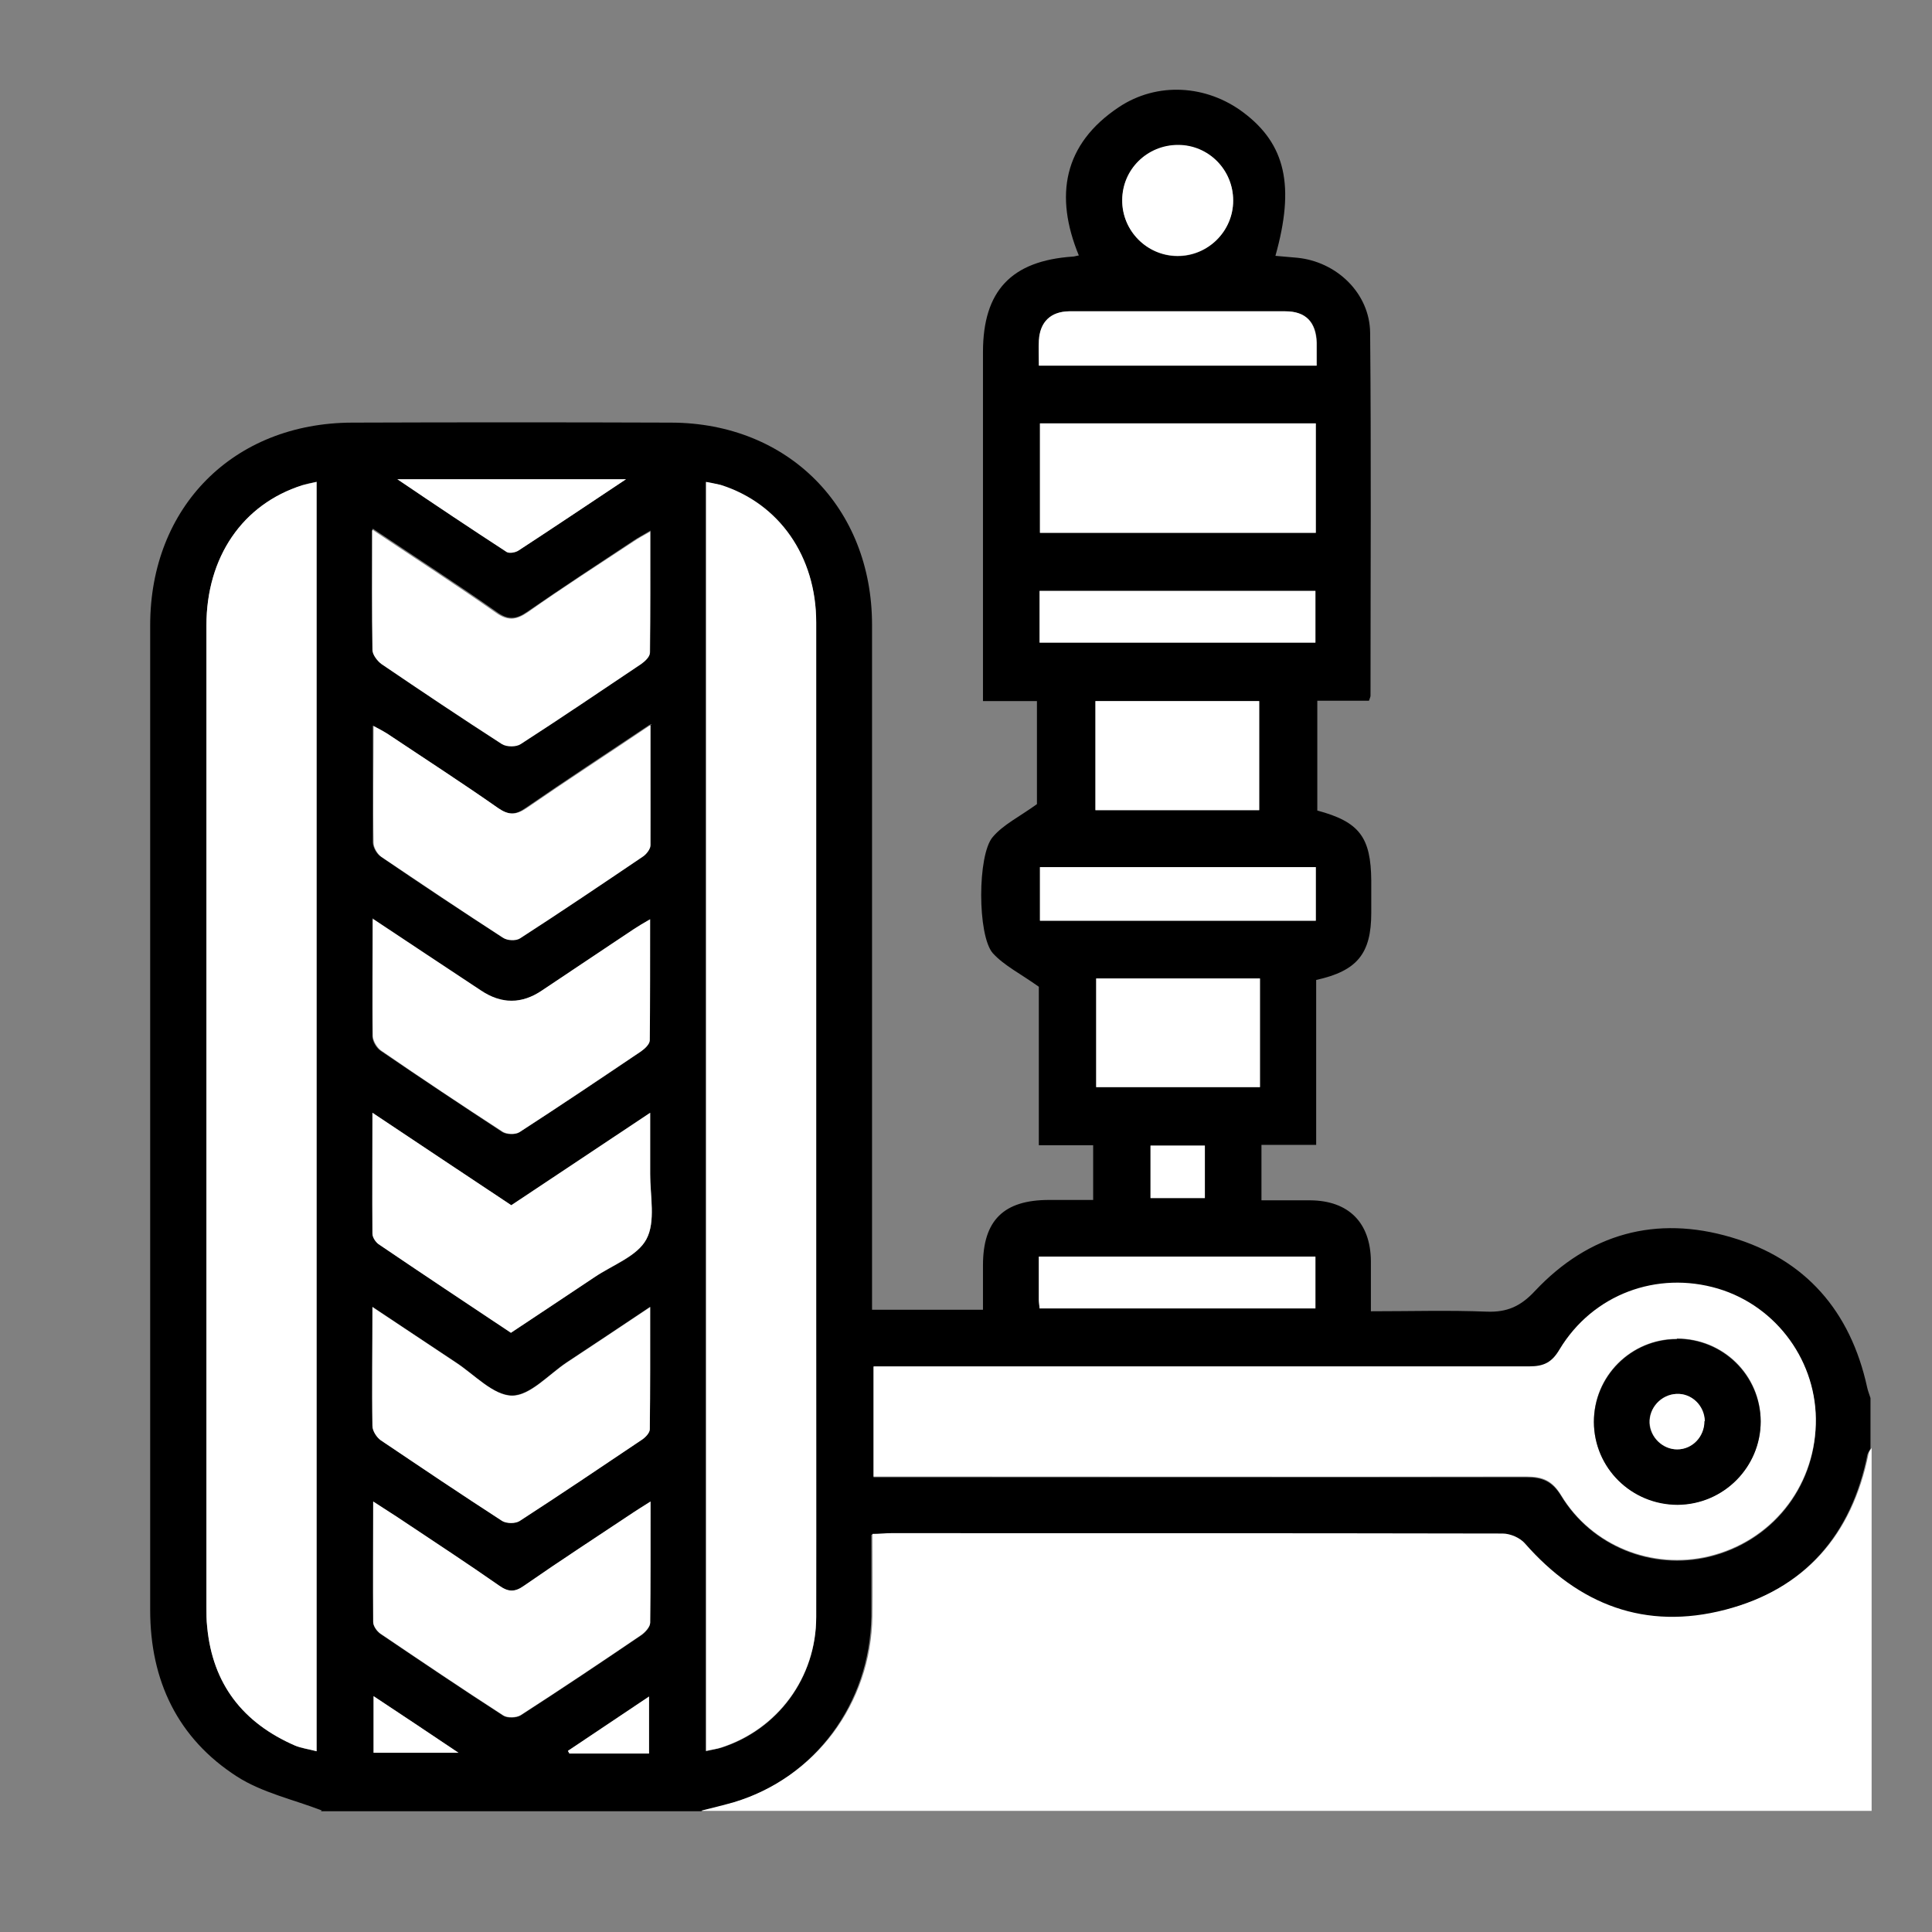
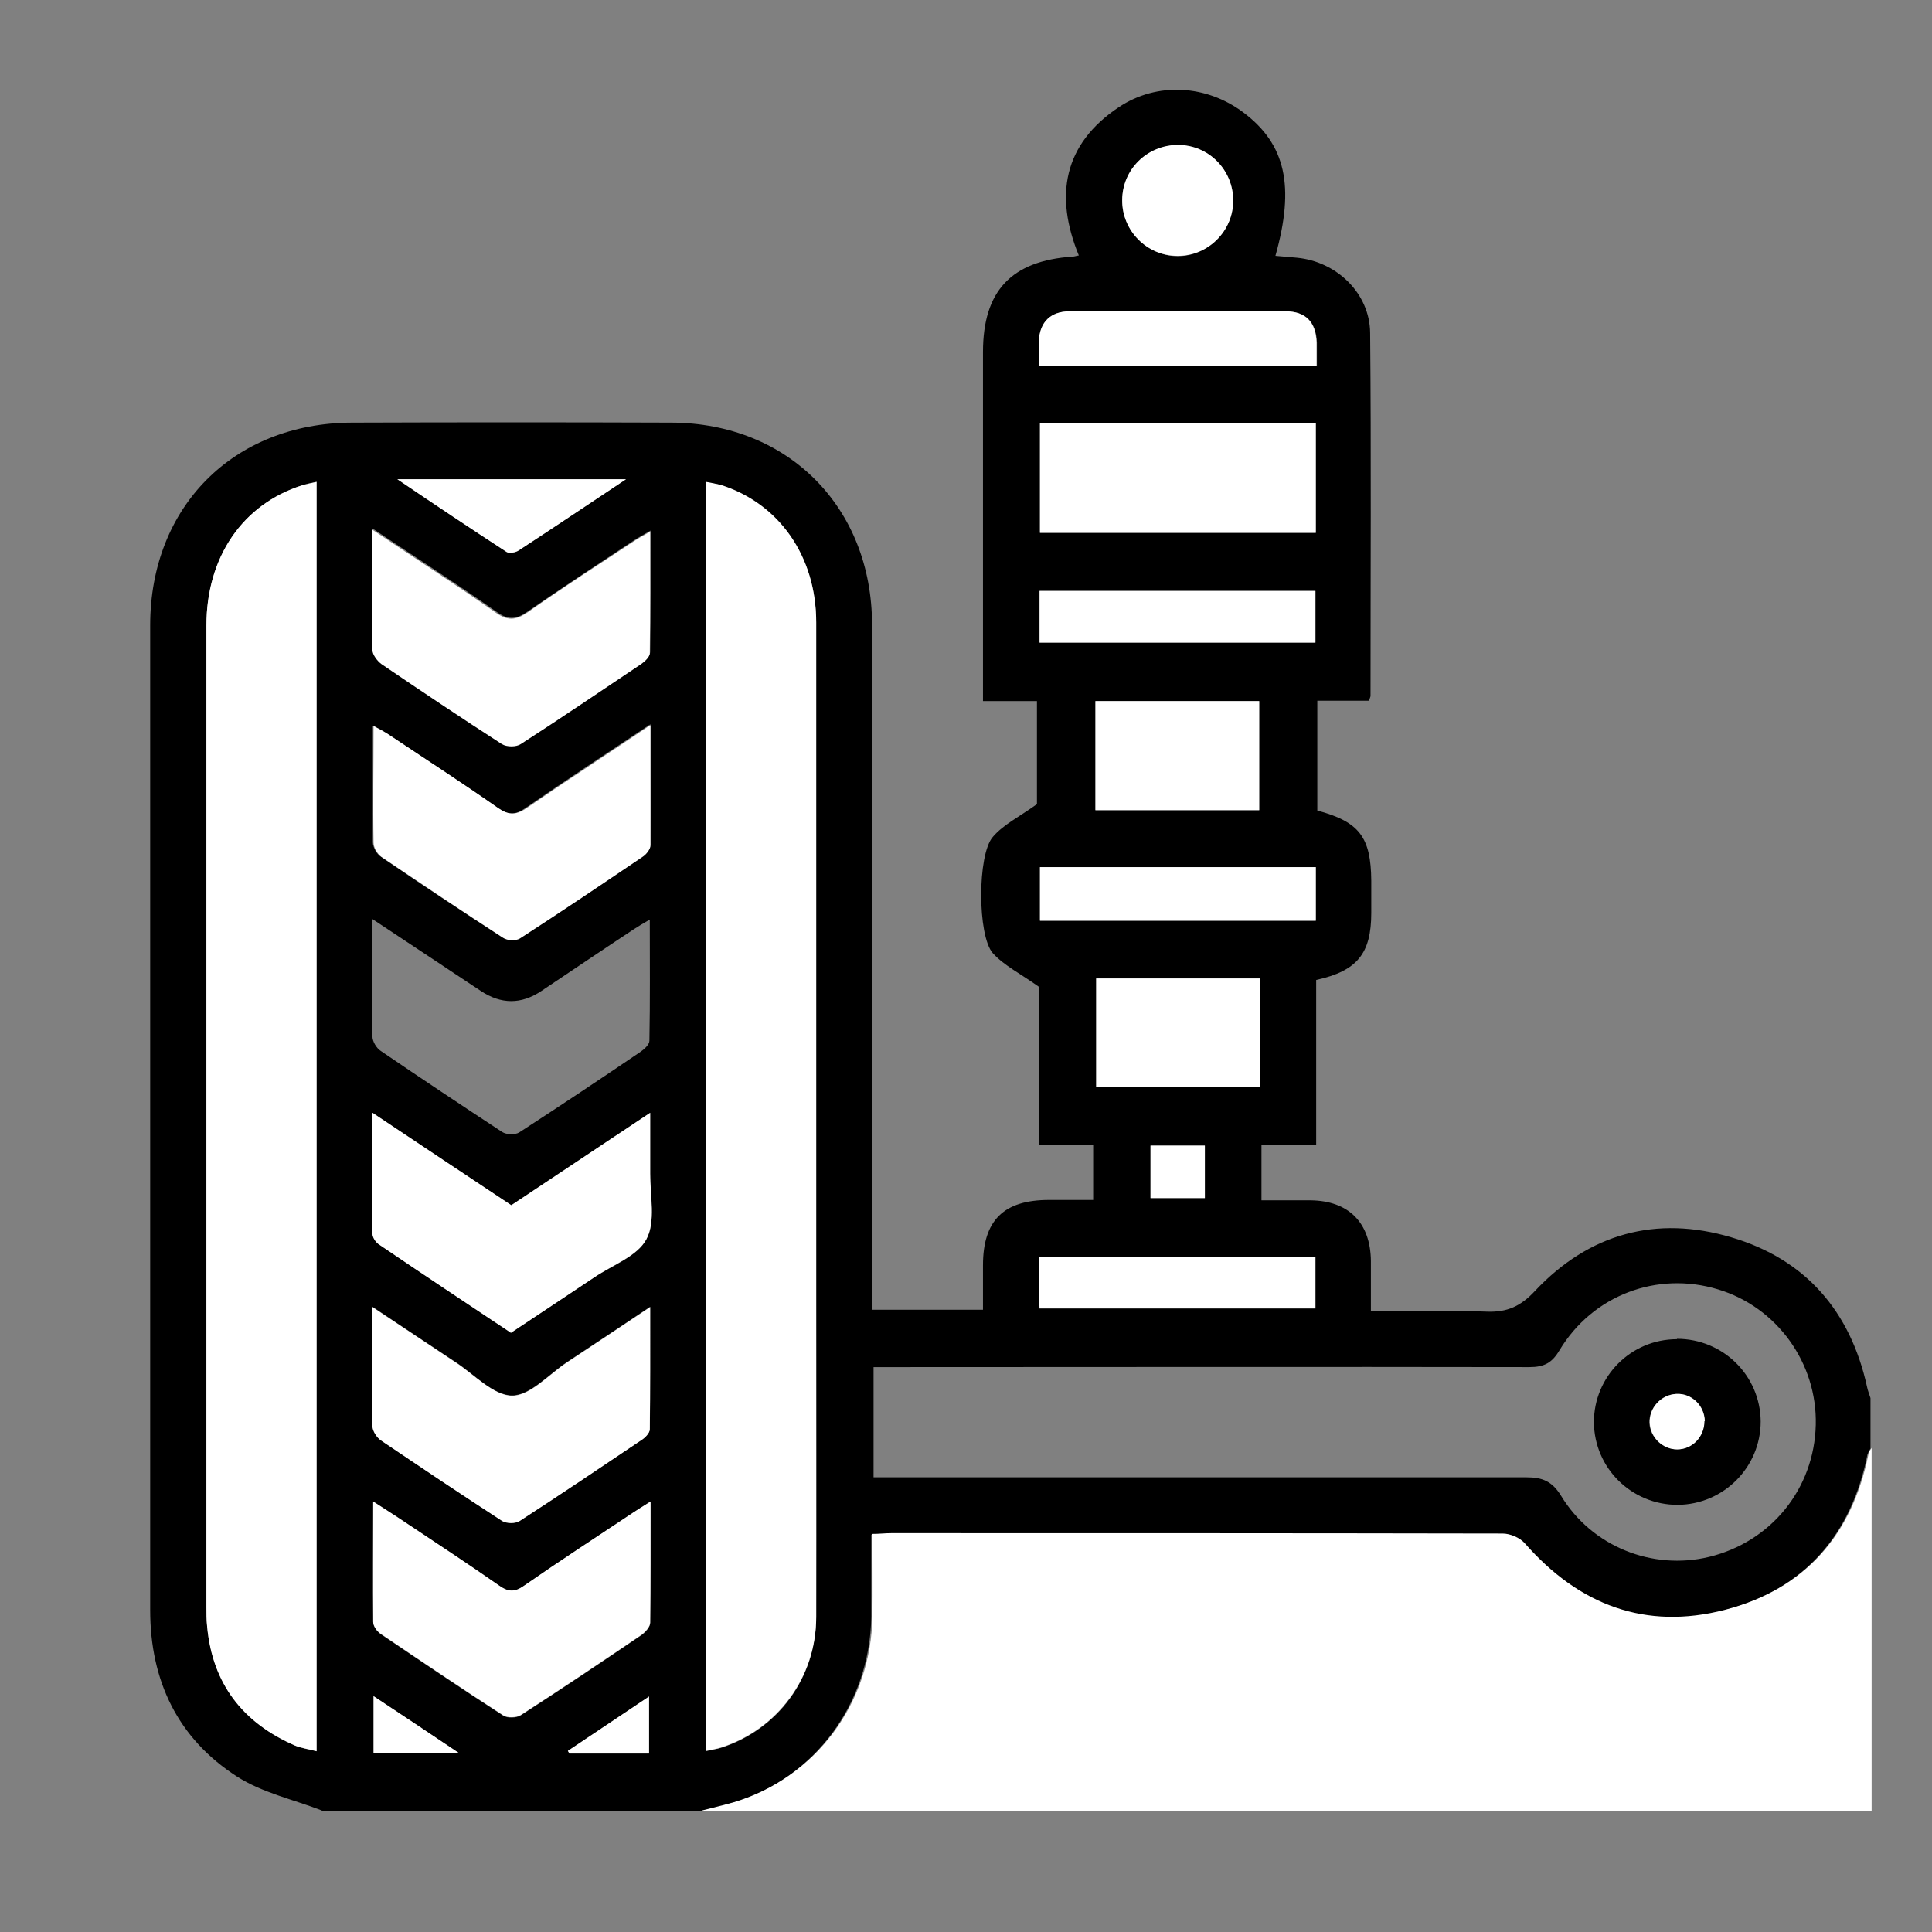
<svg xmlns="http://www.w3.org/2000/svg" version="1.1" viewBox="0 0 512 512">
  <rect x="0" y="0" width="512" height="512" fill="#808080" stroke="none" />
  <defs>
    <style>
      .cls-1 {
        fill: #fff;
      }
    </style>
  </defs>
  <g>
    <g id="Layer_1">
      <g id="XVwXVC.tif">
        <g>
          <path d="M85.3,479.8c-7.5-2.9-15.8-4.7-22.5-9-15.7-10.1-23-25.4-23-44.1,0-62.5,0-125,0-187.5,0-24.5,0-49,0-73.5,0-31.4,22.1-53.6,53.5-53.7,28.2-.1,56.4-.1,84.6,0,31,.1,53.2,22.5,53.2,53.6,0,58.5,0,117,0,175.5v6h29.4c0-3.9,0-7.8,0-11.8,0-11.9,5.5-17.3,17.5-17.3,3.8,0,7.6,0,11.7,0v-14.5h-14.4v-42c-4.9-3.5-9.2-5.6-12.2-8.9-4.1-4.7-4.1-26.1,0-30.8,2.8-3.3,7-5.3,11.7-8.7v-27.3h-14.3c0-2.2,0-4,0-5.7,0-28.9,0-57.9,0-86.8,0-16.2,7.5-24.2,23.8-25.3.4,0,.9-.2,1.6-.3-6.5-15.8-4.1-29.5,10.6-39.3,10.2-6.8,23.3-5.9,33,1.4,11.2,8.4,13.7,19.5,8.5,38,1.9.2,3.8.3,5.7.5,10.5,1,19.3,9.4,19.4,19.9.3,32.1.1,64.1.1,96.2,0,.3-.2.6-.4,1.3h-13.7v29.1c11.2,3,14.2,7.1,14.3,18.6,0,2.8,0,5.6,0,8.5,0,10.8-3.7,15.4-14.6,17.8v43.7h-14.5v14.7c4.5,0,8.7,0,13,0,10.1.1,15.9,5.9,16,16.1,0,4.3,0,8.5,0,13.3,10.6,0,20.7-.3,30.7.1,5.4.2,9-1.4,12.8-5.5,14.3-15.2,32.1-20.1,52-14.2,19.7,5.8,31.6,19.6,36,39.7.2,1,.6,1.9.9,2.9v13.4c-.3.5-.6,1-.8,1.5-4.3,21.5-16.8,35.8-38,41.4-21.1,5.5-38.8-1.3-53.1-17.6-1.3-1.5-3.9-2.6-5.9-2.6-54-.1-108-.1-162-.1-1.6,0-3.1.1-5,.2,0,7.6,0,14.7,0,21.8-.4,23.1-15.1,42.8-36.7,49.3-2.8.8-5.7,1.5-8.5,2.2h-100.7ZM83.9,127.7c-1.6.3-2.7.5-3.8.9-15.8,5.1-25.4,19-25.4,37.2,0,86.7,0,173.3,0,260,0,1.8,0,3.6.2,5.3,1.5,15.2,9.5,25.5,23.3,31.5,1.7.7,3.6,1,5.7,1.5V127.7ZM187.1,464.1c1.7-.4,2.9-.6,4-.9,15-4.8,25.2-18.5,25.2-34.6.1-27.9,0-55.8,0-83.7,0-60,0-119.9,0-179.9,0-17.4-9.8-31.4-25.3-36.4-1.2-.4-2.5-.5-3.9-.8v336.4ZM231.5,391.5c2.1,0,3.8,0,5.6,0,55.8,0,111.6,0,167.4,0,4.2,0,6.8,1,9.2,4.9,8.2,13.5,24.2,19.8,39.2,16.2,16.5-4,27.9-18.1,28.3-35,.4-16.4-10.3-31.2-25.9-35.9-16.1-4.9-33.2,1.5-42,16.1-2,3.4-4.1,4.5-8,4.5-56.1-.1-112.2,0-168.3,0-1.7,0-3.5,0-5.5,0v29.4ZM172.4,191.9c-11.7,7.8-22.5,14.9-33.1,22.2-2.7,1.9-4.6,2-7.4,0-9.7-6.8-19.7-13.2-29.5-19.8-1-.7-2.1-1.2-3.6-2,0,10.8,0,20.9,0,30.9,0,1.3,1,3.1,2.1,3.8,10.6,7.3,21.4,14.4,32.2,21.4,1.1.7,3.5.9,4.5.2,11-7.1,21.8-14.3,32.6-21.7,1-.6,2-2,2-3,.2-10.3,0-20.6,0-32.1ZM98.7,243.4c0,11.2,0,21.2,0,31.3,0,1.3,1.1,3.1,2.2,3.8,10.7,7.3,21.4,14.4,32.2,21.5,1.1.7,3.4.8,4.5.1,10.8-7,21.6-14.2,32.2-21.4,1-.7,2.3-1.9,2.3-2.9.2-10.5.1-20.9.1-32.1-1.9,1.1-3.1,1.8-4.3,2.6-8.2,5.4-16.3,10.9-24.4,16.3q-8,5.4-16.1,0c-9.3-6.2-18.7-12.4-28.8-19.1ZM98.7,294.9c0,11.3,0,21.7,0,32,0,1,.8,2.2,1.6,2.8,11.7,7.9,23.4,15.7,35.1,23.5,7.5-5,14.8-9.8,22.1-14.7,4.8-3.2,11.4-5.5,13.8-10.1,2.5-4.7.9-11.5,1-17.4,0-5.1,0-10.2,0-16.1-12.8,8.5-24.8,16.5-36.8,24.5-12.1-8-24-16-36.8-24.5ZM98.7,140.4c0,11.2,0,21.4.1,31.6,0,1.3,1.2,3,2.4,3.7,10.5,7.2,21.1,14.3,31.9,21.2,1.2.8,3.8.8,5,0,10.7-6.9,21.3-14,31.9-21.2,1-.7,2.3-1.9,2.3-2.9.2-10.5.1-20.9.1-32.2-2,1.2-3.2,1.8-4.4,2.6-9.4,6.2-18.8,12.4-28.1,18.8-3.1,2.2-5.3,2.4-8.5,0-10.4-7.3-21.1-14.2-32.6-21.9ZM98.7,346.4c0,11.2,0,21.3,0,31.4,0,1.3,1.1,3.1,2.2,3.8,10.6,7.3,21.4,14.4,32.2,21.4,1.1.7,3.5.8,4.6,0,10.8-7,21.5-14.2,32.2-21.4,1-.7,2.3-1.9,2.3-2.9.2-10.5.1-20.9.1-32.4-7.9,5.3-15,10-22.1,14.7-4.8,3.2-9.7,8.8-14.5,8.8-5,0-10-5.6-14.9-8.8-7.1-4.7-14.2-9.4-22.1-14.7ZM172.4,398c-2.2,1.4-3.5,2.1-4.7,3-9.6,6.4-19.3,12.7-28.8,19.3-2.5,1.7-4.2,1.6-6.6,0-8.3-5.8-16.7-11.3-25.1-16.9-2.5-1.7-5.1-3.3-8.3-5.4,0,11.2,0,21.5,0,31.9,0,1.1,1,2.4,1.9,3.1,10.8,7.3,21.6,14.6,32.6,21.7,1.1.7,3.5.6,4.6-.1,10.7-6.9,21.3-14,31.9-21.2,1.1-.7,2.4-2.2,2.4-3.3.2-10.3.1-20.7.1-32ZM348.7,141.2v-29h-73.1v29h73.1ZM290.3,214.7h43.4v-28.9h-43.4v28.9ZM333.9,259.3h-43.4v28.8h43.4v-28.8ZM348.7,229.8h-73.1v14.2h73.1v-14.2ZM275.3,96.9h73.7c0-2.3,0-4.2,0-6.1-.2-5.4-2.9-8.3-8.3-8.3-19.1,0-38.2,0-57.3,0-4.9,0-7.7,2.8-8,7.7-.1,2.2,0,4.4,0,6.7ZM275.5,170.3h73.1v-13.7h-73.1v13.7ZM275.5,346.8h73.1v-13.7h-73.3c0,4.1,0,7.8,0,11.5,0,.7.1,1.4.2,2.3ZM326.8,53.2c0-8.1-6.5-14.7-14.6-14.7-8.1,0-14.7,6.5-14.8,14.6,0,8,6.6,14.7,14.6,14.8,8.1,0,14.7-6.6,14.8-14.6ZM165.9,127h-60.6c10.4,6.9,19.7,13.2,29,19.3.7.4,2.3.2,3.1-.4,9.2-6,18.2-12.1,28.5-18.9ZM304.9,317.5h14.4v-13.9h-14.4v13.9ZM172,464.7v-15.1c-7.6,5.1-14.5,9.7-21.5,14.4.1.2.3.5.4.7h21.1ZM99,464.5h22.5c-8.1-5.4-15.1-10.1-22.5-15v15Z" />
          <path class="cls-1" d="M186,479.8c2.8-.7,5.7-1.4,8.5-2.2,21.6-6.5,36.4-26.2,36.7-49.3.1-7.1,0-14.2,0-21.8,1.8,0,3.4-.2,5-.2,54,0,108,0,162,.1,2,0,4.6,1.1,5.9,2.6,14.3,16.3,31.9,23.1,53.1,17.6,21.2-5.5,33.7-19.9,38-41.4.1-.5.5-1,.8-1.5v96.2H186Z" />
          <path class="cls-1" d="M83.9,127.7v336.4c-2.1-.6-4-.8-5.7-1.5-13.8-6-21.9-16.3-23.3-31.5-.2-1.8-.2-3.6-.2-5.3,0-86.7,0-173.3,0-260,0-18.2,9.6-32.2,25.4-37.2,1.1-.3,2.2-.5,3.8-.9Z" />
          <path class="cls-1" d="M187.1,464.1V127.7c1.5.3,2.7.5,3.9.8,15.5,4.9,25.3,18.9,25.3,36.4,0,60,0,119.9,0,179.9,0,27.9,0,55.8,0,83.7,0,16.1-10.3,29.8-25.2,34.6-1.1.4-2.3.5-4,.9Z" />
-           <path class="cls-1" d="M231.5,391.5v-29.4c2,0,3.7,0,5.5,0,56.1,0,112.2,0,168.3,0,3.9,0,6-1.1,8-4.5,8.8-14.6,25.8-20.9,42-16.1,15.7,4.7,26.4,19.6,25.9,35.9-.5,16.9-11.8,31-28.3,35-15,3.6-31.1-2.7-39.2-16.2-2.4-3.9-4.9-4.9-9.2-4.9-55.8.1-111.6,0-167.4,0-1.8,0-3.5,0-5.6,0ZM444.4,354.8c-12.2,0-22.1,9.9-22,22,0,12.2,9.9,21.9,22.2,21.9,12.1,0,22-9.9,22-22.1,0-12.2-9.9-21.9-22.2-21.9Z" />
          <path class="cls-1" d="M172.4,191.9c0,11.4,0,21.7,0,32.1,0,1-1.1,2.4-2,3-10.8,7.3-21.6,14.6-32.6,21.7-1.1.7-3.4.6-4.5-.2-10.8-7-21.5-14.2-32.2-21.4-1.1-.8-2.1-2.5-2.1-3.8-.2-10.1,0-20.1,0-30.9,1.5.8,2.6,1.4,3.6,2,9.9,6.6,19.8,13,29.5,19.8,2.8,1.9,4.7,1.8,7.4,0,10.6-7.3,21.4-14.3,33.1-22.2Z" />
-           <path class="cls-1" d="M98.7,243.4c10.1,6.7,19.4,12.9,28.8,19.1q8.1,5.4,16.1,0c8.1-5.4,16.3-10.9,24.4-16.3,1.2-.8,2.4-1.5,4.3-2.6,0,11.2,0,21.6-.1,32.1,0,1-1.3,2.2-2.3,2.9-10.7,7.2-21.4,14.4-32.2,21.4-1.1.7-3.4.6-4.5-.1-10.8-7-21.6-14.2-32.2-21.5-1.1-.8-2.1-2.5-2.2-3.8-.2-10.1,0-20.2,0-31.3Z" />
          <path class="cls-1" d="M98.7,294.9c12.8,8.5,24.7,16.5,36.8,24.5,12.1-8,24-16,36.8-24.5,0,5.9,0,11,0,16.1,0,5.9,1.5,12.8-1,17.4-2.4,4.5-9,6.8-13.8,10.1-7.3,4.9-14.6,9.7-22.1,14.7-11.7-7.8-23.5-15.6-35.1-23.5-.8-.6-1.6-1.8-1.6-2.8-.1-10.4,0-20.7,0-32Z" />
          <path class="cls-1" d="M98.7,140.4c11.5,7.7,22.2,14.6,32.6,21.9,3.2,2.3,5.4,2.1,8.5,0,9.2-6.5,18.7-12.6,28.1-18.8,1.2-.8,2.4-1.5,4.4-2.6,0,11.3,0,21.7-.1,32.2,0,1-1.3,2.2-2.3,2.9-10.6,7.1-21.2,14.3-31.9,21.2-1.2.8-3.7.8-5,0-10.7-6.9-21.3-14-31.9-21.2-1.1-.8-2.4-2.5-2.4-3.7-.2-10.2-.1-20.4-.1-31.6Z" />
          <path class="cls-1" d="M98.7,346.4c7.9,5.2,15,10,22.1,14.7,4.9,3.2,9.9,8.7,14.9,8.8,4.8,0,9.7-5.6,14.5-8.8,7.1-4.7,14.2-9.4,22.1-14.7,0,11.4,0,21.9-.1,32.4,0,1-1.3,2.3-2.3,2.9-10.7,7.2-21.4,14.4-32.2,21.4-1.1.7-3.4.7-4.6,0-10.8-7-21.5-14.2-32.2-21.4-1.1-.8-2.2-2.5-2.2-3.8-.2-10.1,0-20.2,0-31.4Z" />
          <path class="cls-1" d="M172.4,398c0,11.3,0,21.6-.1,32,0,1.1-1.3,2.5-2.4,3.3-10.6,7.2-21.2,14.3-31.9,21.2-1.1.7-3.5.8-4.6.1-11-7.1-21.8-14.4-32.6-21.7-.9-.6-1.9-2-1.9-3.1-.1-10.3,0-20.7,0-31.9,3.2,2.1,5.8,3.7,8.3,5.4,8.4,5.6,16.8,11.1,25.1,16.9,2.4,1.7,4.1,1.8,6.6,0,9.5-6.6,19.2-12.9,28.8-19.3,1.2-.8,2.5-1.6,4.7-3Z" />
          <path class="cls-1" d="M348.7,141.2h-73.1v-29h73.1v29Z" />
          <path class="cls-1" d="M290.3,214.7v-28.9h43.4v28.9h-43.4Z" />
          <path class="cls-1" d="M333.9,259.3v28.8h-43.4v-28.8h43.4Z" />
          <path class="cls-1" d="M348.7,229.8v14.2h-73.1v-14.2h73.1Z" />
          <path class="cls-1" d="M275.3,96.9c0-2.4-.1-4.6,0-6.7.3-4.9,3.1-7.6,8-7.7,19.1,0,38.2,0,57.3,0,5.4,0,8.1,2.8,8.3,8.3,0,1.9,0,3.8,0,6.1h-73.7Z" />
          <path class="cls-1" d="M275.5,170.3v-13.7h73.1v13.7h-73.1Z" />
          <path class="cls-1" d="M275.5,346.8c0-.9-.2-1.6-.2-2.3,0-3.7,0-7.4,0-11.5h73.3v13.7h-73.1Z" />
          <path class="cls-1" d="M326.8,53.2c0,8.1-6.7,14.7-14.8,14.6-8.1,0-14.7-6.7-14.6-14.8,0-8.1,6.6-14.6,14.8-14.6,8.1,0,14.6,6.6,14.6,14.7Z" />
          <path class="cls-1" d="M165.9,127c-10.2,6.8-19.3,12.9-28.5,18.9-.8.5-2.4.8-3.1.4-9.4-6.1-18.7-12.3-29-19.3h60.6Z" />
          <path class="cls-1" d="M304.9,317.5v-13.9h14.4v13.9h-14.4Z" />
          <path class="cls-1" d="M172,464.7h-21.1c-.1-.2-.3-.5-.4-.7,7-4.7,13.9-9.3,21.5-14.4v15.1Z" />
          <path class="cls-1" d="M99,464.5v-15c7.4,4.9,14.5,9.6,22.5,15h-22.5Z" />
          <path d="M444.4,354.8c12.2,0,22.1,9.7,22.2,21.9,0,12.1-9.8,22-22,22.1-12.2,0-22.1-9.7-22.2-21.9,0-12.1,9.8-22,22-22ZM451.7,376.6c0-4.1-3.4-7.4-7.5-7.2-4,.2-7.2,3.7-7.1,7.7.2,3.8,3.5,7,7.3,7,4.1,0,7.3-3.3,7.2-7.5Z" />
          <path class="cls-1" d="M451.7,376.6c0,4.1-3.2,7.5-7.2,7.5-3.8,0-7.1-3.1-7.3-7-.2-4,3-7.5,7.1-7.7,4-.2,7.4,3.1,7.5,7.2Z" />
        </g>
      </g>
    </g>
  </g>
</svg>